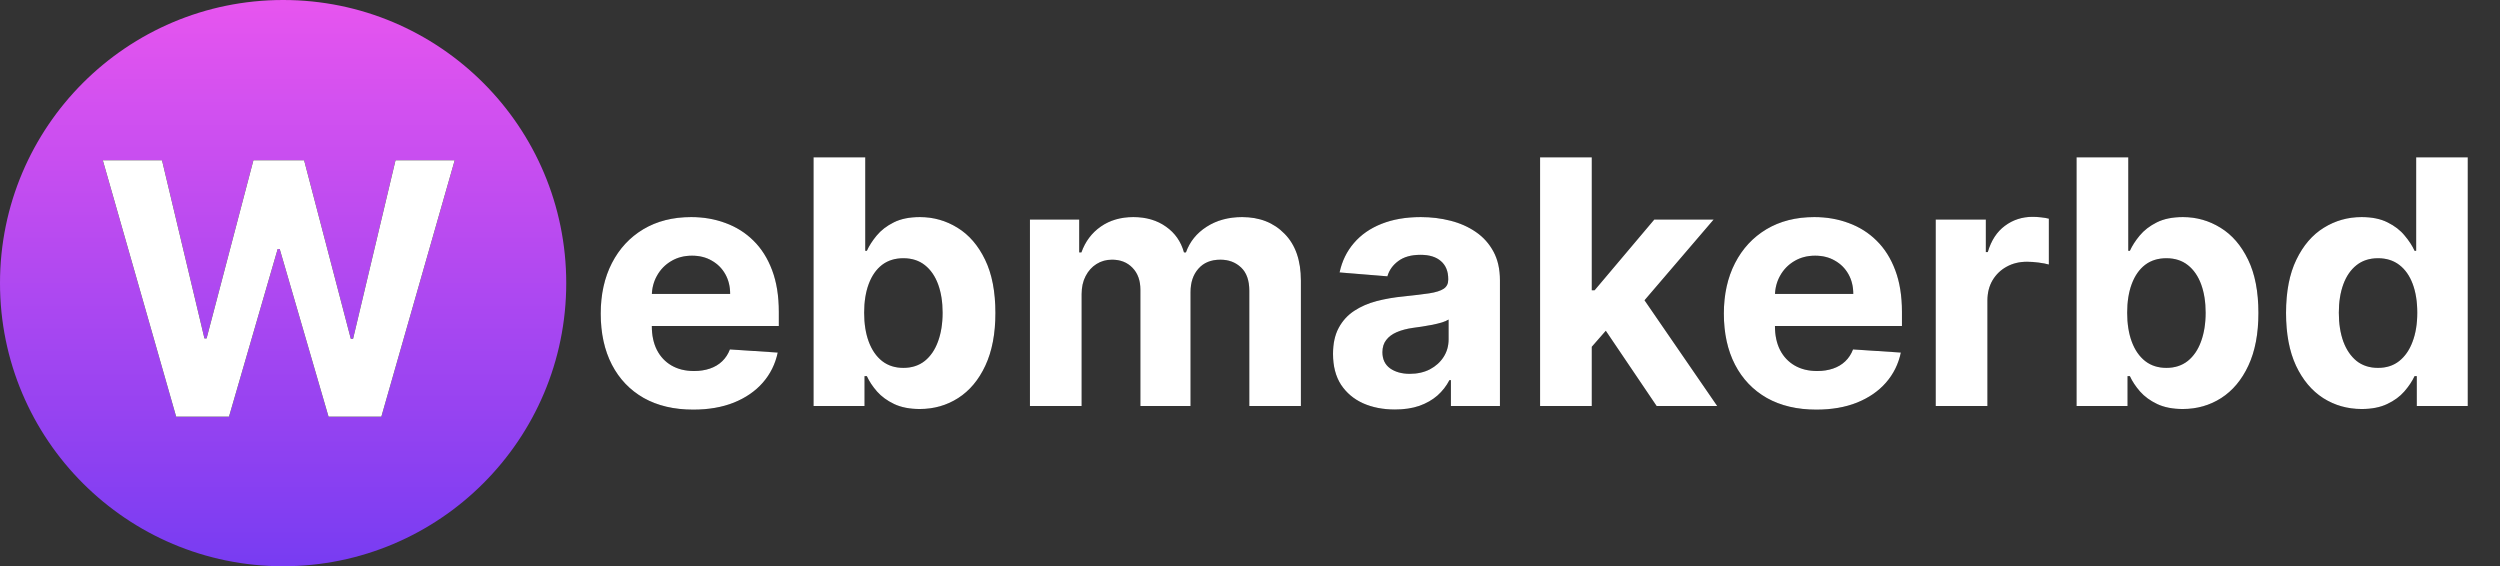
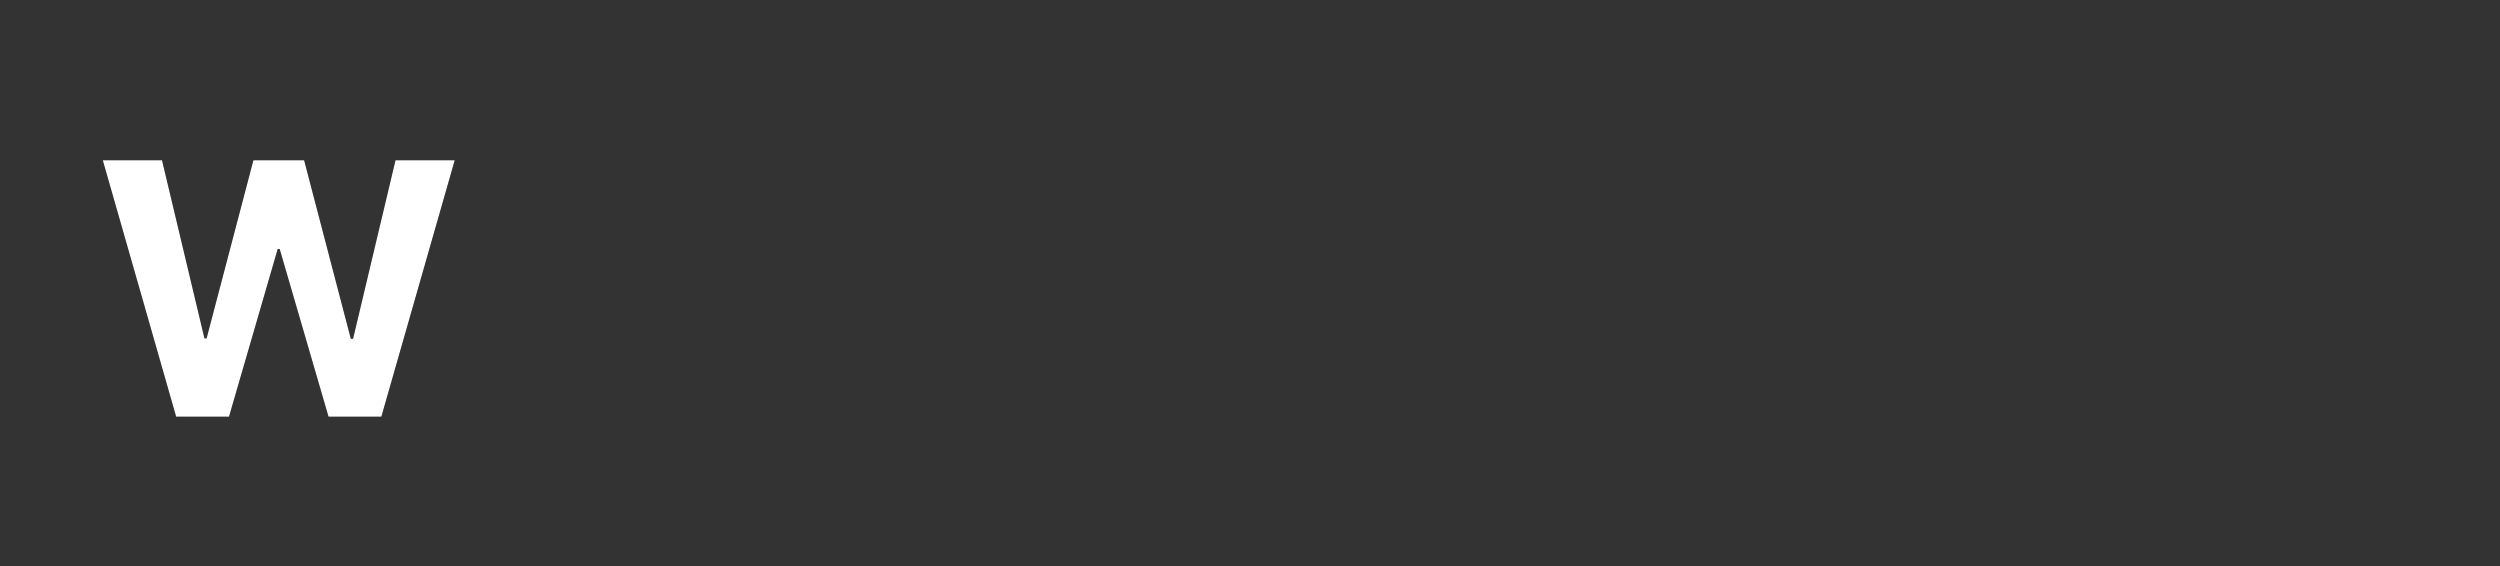
<svg xmlns="http://www.w3.org/2000/svg" width="234" height="53" viewBox="0 0 234 53" fill="none">
  <rect x="0" y="0" width="234" height="53" fill="#333333" stroke="none" />
-   <path d="M64.886 38.341C63.091 38.341 61.545 37.977 60.25 37.25C58.962 36.515 57.97 35.477 57.273 34.136C56.576 32.788 56.227 31.193 56.227 29.352C56.227 27.557 56.576 25.981 57.273 24.625C57.97 23.269 58.951 22.212 60.216 21.454C61.489 20.697 62.981 20.318 64.693 20.318C65.845 20.318 66.917 20.504 67.909 20.875C68.909 21.239 69.78 21.788 70.523 22.523C71.273 23.258 71.856 24.182 72.273 25.296C72.689 26.401 72.898 27.697 72.898 29.182V30.511H58.159V27.511H68.341C68.341 26.814 68.189 26.197 67.886 25.659C67.583 25.121 67.163 24.701 66.625 24.398C66.095 24.087 65.477 23.932 64.773 23.932C64.038 23.932 63.386 24.102 62.818 24.443C62.258 24.776 61.818 25.227 61.5 25.796C61.182 26.356 61.019 26.981 61.011 27.671V30.523C61.011 31.386 61.17 32.133 61.489 32.761C61.814 33.39 62.273 33.875 62.864 34.216C63.455 34.557 64.155 34.727 64.966 34.727C65.504 34.727 65.996 34.651 66.443 34.5C66.89 34.349 67.273 34.121 67.591 33.818C67.909 33.515 68.151 33.144 68.318 32.705L72.796 33C72.568 34.076 72.102 35.015 71.398 35.818C70.701 36.614 69.799 37.235 68.693 37.682C67.595 38.121 66.326 38.341 64.886 38.341ZM76.148 38V14.727H80.989V23.477H81.136C81.349 23.008 81.655 22.53 82.057 22.046C82.466 21.553 82.996 21.144 83.648 20.818C84.307 20.485 85.125 20.318 86.102 20.318C87.375 20.318 88.549 20.651 89.625 21.318C90.701 21.977 91.561 22.974 92.204 24.307C92.849 25.633 93.171 27.296 93.171 29.296C93.171 31.242 92.856 32.886 92.227 34.227C91.606 35.561 90.758 36.572 89.682 37.261C88.614 37.943 87.417 38.284 86.091 38.284C85.151 38.284 84.352 38.129 83.693 37.818C83.042 37.508 82.508 37.117 82.091 36.648C81.674 36.17 81.356 35.689 81.136 35.205H80.921V38H76.148ZM80.886 29.273C80.886 30.311 81.03 31.216 81.318 31.989C81.606 32.761 82.023 33.364 82.568 33.795C83.114 34.22 83.776 34.432 84.557 34.432C85.345 34.432 86.011 34.216 86.557 33.784C87.102 33.345 87.515 32.739 87.796 31.966C88.083 31.186 88.227 30.288 88.227 29.273C88.227 28.265 88.087 27.379 87.807 26.614C87.526 25.849 87.114 25.25 86.568 24.818C86.023 24.386 85.352 24.171 84.557 24.171C83.769 24.171 83.102 24.379 82.557 24.796C82.019 25.212 81.606 25.803 81.318 26.568C81.03 27.333 80.886 28.235 80.886 29.273ZM96.401 38V20.546H101.014V23.625H101.219C101.582 22.602 102.188 21.796 103.037 21.204C103.885 20.614 104.901 20.318 106.082 20.318C107.279 20.318 108.298 20.617 109.139 21.216C109.98 21.807 110.541 22.61 110.821 23.625H111.003C111.359 22.625 112.003 21.826 112.935 21.227C113.874 20.621 114.984 20.318 116.264 20.318C117.893 20.318 119.215 20.837 120.23 21.875C121.253 22.905 121.764 24.367 121.764 26.261V38H116.935V27.216C116.935 26.246 116.677 25.519 116.162 25.034C115.647 24.549 115.003 24.307 114.23 24.307C113.351 24.307 112.666 24.587 112.173 25.148C111.681 25.701 111.435 26.432 111.435 27.341V38H106.741V27.114C106.741 26.258 106.495 25.576 106.003 25.068C105.518 24.561 104.878 24.307 104.082 24.307C103.545 24.307 103.06 24.443 102.628 24.716C102.204 24.981 101.866 25.356 101.616 25.841C101.366 26.318 101.241 26.879 101.241 27.523V38H96.401ZM130.565 38.33C129.452 38.33 128.459 38.136 127.588 37.75C126.717 37.356 126.027 36.776 125.52 36.011C125.02 35.239 124.77 34.276 124.77 33.125C124.77 32.155 124.948 31.341 125.304 30.682C125.66 30.023 126.145 29.492 126.759 29.091C127.372 28.689 128.069 28.386 128.849 28.182C129.637 27.977 130.463 27.833 131.327 27.75C132.342 27.644 133.16 27.546 133.781 27.454C134.402 27.356 134.853 27.212 135.134 27.023C135.414 26.833 135.554 26.553 135.554 26.182V26.114C135.554 25.394 135.327 24.837 134.872 24.443C134.425 24.049 133.789 23.852 132.963 23.852C132.092 23.852 131.399 24.046 130.884 24.432C130.368 24.811 130.027 25.288 129.861 25.864L125.384 25.5C125.611 24.439 126.058 23.523 126.724 22.75C127.391 21.97 128.251 21.371 129.304 20.954C130.365 20.53 131.592 20.318 132.986 20.318C133.955 20.318 134.884 20.432 135.77 20.659C136.664 20.886 137.455 21.239 138.145 21.716C138.842 22.193 139.391 22.807 139.793 23.557C140.194 24.299 140.395 25.189 140.395 26.227V38H135.804V35.58H135.668C135.387 36.125 135.012 36.606 134.543 37.023C134.073 37.432 133.509 37.754 132.849 37.989C132.19 38.216 131.429 38.33 130.565 38.33ZM131.952 34.989C132.664 34.989 133.293 34.849 133.838 34.568C134.384 34.28 134.812 33.894 135.122 33.409C135.433 32.924 135.588 32.375 135.588 31.761V29.909C135.437 30.008 135.228 30.099 134.963 30.182C134.705 30.258 134.414 30.329 134.088 30.398C133.762 30.458 133.437 30.515 133.111 30.568C132.785 30.614 132.49 30.655 132.224 30.693C131.656 30.776 131.16 30.909 130.736 31.091C130.312 31.273 129.982 31.519 129.747 31.829C129.512 32.133 129.395 32.511 129.395 32.966C129.395 33.625 129.634 34.129 130.111 34.477C130.596 34.818 131.209 34.989 131.952 34.989ZM148.537 32.977L148.548 27.171H149.253L154.844 20.546H160.401L152.889 29.318H151.741L148.537 32.977ZM144.151 38V14.727H148.991V38H144.151ZM155.06 38L149.923 30.398L153.151 26.977L160.73 38H155.06ZM170.011 38.341C168.216 38.341 166.67 37.977 165.375 37.25C164.087 36.515 163.095 35.477 162.398 34.136C161.701 32.788 161.352 31.193 161.352 29.352C161.352 27.557 161.701 25.981 162.398 24.625C163.095 23.269 164.076 22.212 165.341 21.454C166.614 20.697 168.106 20.318 169.818 20.318C170.97 20.318 172.042 20.504 173.034 20.875C174.034 21.239 174.905 21.788 175.648 22.523C176.398 23.258 176.981 24.182 177.398 25.296C177.814 26.401 178.023 27.697 178.023 29.182V30.511H163.284V27.511H173.466C173.466 26.814 173.314 26.197 173.011 25.659C172.708 25.121 172.288 24.701 171.75 24.398C171.22 24.087 170.602 23.932 169.898 23.932C169.163 23.932 168.511 24.102 167.943 24.443C167.383 24.776 166.943 25.227 166.625 25.796C166.307 26.356 166.144 26.981 166.136 27.671V30.523C166.136 31.386 166.295 32.133 166.614 32.761C166.939 33.39 167.398 33.875 167.989 34.216C168.58 34.557 169.28 34.727 170.091 34.727C170.629 34.727 171.121 34.651 171.568 34.5C172.015 34.349 172.398 34.121 172.716 33.818C173.034 33.515 173.277 33.144 173.443 32.705L177.92 33C177.693 34.076 177.227 35.015 176.523 35.818C175.826 36.614 174.924 37.235 173.818 37.682C172.72 38.121 171.451 38.341 170.011 38.341ZM181.182 38V20.546H185.875V23.591H186.057C186.375 22.508 186.909 21.689 187.659 21.136C188.409 20.576 189.273 20.296 190.25 20.296C190.492 20.296 190.754 20.311 191.034 20.341C191.314 20.371 191.561 20.413 191.773 20.466V24.761C191.545 24.693 191.231 24.633 190.83 24.579C190.428 24.526 190.061 24.5 189.727 24.5C189.015 24.5 188.379 24.655 187.818 24.966C187.265 25.269 186.826 25.693 186.5 26.239C186.182 26.784 186.023 27.413 186.023 28.125V38H181.182ZM194.366 38V14.727H199.207V23.477H199.355C199.567 23.008 199.874 22.53 200.276 22.046C200.685 21.553 201.215 21.144 201.866 20.818C202.526 20.485 203.344 20.318 204.321 20.318C205.594 20.318 206.768 20.651 207.844 21.318C208.92 21.977 209.779 22.974 210.423 24.307C211.067 25.633 211.389 27.296 211.389 29.296C211.389 31.242 211.075 32.886 210.446 34.227C209.825 35.561 208.976 36.572 207.901 37.261C206.832 37.943 205.635 38.284 204.31 38.284C203.37 38.284 202.571 38.129 201.912 37.818C201.26 37.508 200.726 37.117 200.31 36.648C199.893 36.17 199.575 35.689 199.355 35.205H199.139V38H194.366ZM199.105 29.273C199.105 30.311 199.249 31.216 199.537 31.989C199.825 32.761 200.241 33.364 200.787 33.795C201.332 34.22 201.995 34.432 202.776 34.432C203.563 34.432 204.23 34.216 204.776 33.784C205.321 33.345 205.734 32.739 206.014 31.966C206.302 31.186 206.446 30.288 206.446 29.273C206.446 28.265 206.306 27.379 206.026 26.614C205.745 25.849 205.332 25.25 204.787 24.818C204.241 24.386 203.571 24.171 202.776 24.171C201.988 24.171 201.321 24.379 200.776 24.796C200.238 25.212 199.825 25.803 199.537 26.568C199.249 27.333 199.105 28.235 199.105 29.273ZM221.051 38.284C219.725 38.284 218.525 37.943 217.449 37.261C216.381 36.572 215.532 35.561 214.903 34.227C214.282 32.886 213.972 31.242 213.972 29.296C213.972 27.296 214.294 25.633 214.938 24.307C215.581 22.974 216.438 21.977 217.506 21.318C218.581 20.651 219.759 20.318 221.04 20.318C222.017 20.318 222.831 20.485 223.483 20.818C224.142 21.144 224.672 21.553 225.074 22.046C225.483 22.53 225.794 23.008 226.006 23.477H226.153V14.727H230.983V38H226.21V35.205H226.006C225.778 35.689 225.456 36.17 225.04 36.648C224.631 37.117 224.097 37.508 223.438 37.818C222.786 38.129 221.991 38.284 221.051 38.284ZM222.585 34.432C223.366 34.432 224.025 34.22 224.562 33.795C225.108 33.364 225.525 32.761 225.812 31.989C226.108 31.216 226.256 30.311 226.256 29.273C226.256 28.235 226.112 27.333 225.824 26.568C225.536 25.803 225.119 25.212 224.574 24.796C224.028 24.379 223.366 24.171 222.585 24.171C221.79 24.171 221.119 24.386 220.574 24.818C220.028 25.25 219.616 25.849 219.335 26.614C219.055 27.379 218.915 28.265 218.915 29.273C218.915 30.288 219.055 31.186 219.335 31.966C219.623 32.739 220.036 33.345 220.574 33.784C221.119 34.216 221.79 34.432 222.585 34.432Z" fill="black" />
-   <path d="M64.886 38.341C63.091 38.341 61.545 37.977 60.25 37.25C58.962 36.515 57.97 35.477 57.273 34.136C56.576 32.788 56.227 31.193 56.227 29.352C56.227 27.557 56.576 25.981 57.273 24.625C57.97 23.269 58.951 22.212 60.216 21.454C61.489 20.697 62.981 20.318 64.693 20.318C65.845 20.318 66.917 20.504 67.909 20.875C68.909 21.239 69.78 21.788 70.523 22.523C71.273 23.258 71.856 24.182 72.273 25.296C72.689 26.401 72.898 27.697 72.898 29.182V30.511H58.159V27.511H68.341C68.341 26.814 68.189 26.197 67.886 25.659C67.583 25.121 67.163 24.701 66.625 24.398C66.095 24.087 65.477 23.932 64.773 23.932C64.038 23.932 63.386 24.102 62.818 24.443C62.258 24.776 61.818 25.227 61.5 25.796C61.182 26.356 61.019 26.981 61.011 27.671V30.523C61.011 31.386 61.17 32.133 61.489 32.761C61.814 33.39 62.273 33.875 62.864 34.216C63.455 34.557 64.155 34.727 64.966 34.727C65.504 34.727 65.996 34.651 66.443 34.5C66.89 34.349 67.273 34.121 67.591 33.818C67.909 33.515 68.151 33.144 68.318 32.705L72.796 33C72.568 34.076 72.102 35.015 71.398 35.818C70.701 36.614 69.799 37.235 68.693 37.682C67.595 38.121 66.326 38.341 64.886 38.341ZM76.148 38V14.727H80.989V23.477H81.136C81.349 23.008 81.655 22.53 82.057 22.046C82.466 21.553 82.996 21.144 83.648 20.818C84.307 20.485 85.125 20.318 86.102 20.318C87.375 20.318 88.549 20.651 89.625 21.318C90.701 21.977 91.561 22.974 92.204 24.307C92.849 25.633 93.171 27.296 93.171 29.296C93.171 31.242 92.856 32.886 92.227 34.227C91.606 35.561 90.758 36.572 89.682 37.261C88.614 37.943 87.417 38.284 86.091 38.284C85.151 38.284 84.352 38.129 83.693 37.818C83.042 37.508 82.508 37.117 82.091 36.648C81.674 36.17 81.356 35.689 81.136 35.205H80.921V38H76.148ZM80.886 29.273C80.886 30.311 81.03 31.216 81.318 31.989C81.606 32.761 82.023 33.364 82.568 33.795C83.114 34.22 83.776 34.432 84.557 34.432C85.345 34.432 86.011 34.216 86.557 33.784C87.102 33.345 87.515 32.739 87.796 31.966C88.083 31.186 88.227 30.288 88.227 29.273C88.227 28.265 88.087 27.379 87.807 26.614C87.526 25.849 87.114 25.25 86.568 24.818C86.023 24.386 85.352 24.171 84.557 24.171C83.769 24.171 83.102 24.379 82.557 24.796C82.019 25.212 81.606 25.803 81.318 26.568C81.03 27.333 80.886 28.235 80.886 29.273ZM96.401 38V20.546H101.014V23.625H101.219C101.582 22.602 102.188 21.796 103.037 21.204C103.885 20.614 104.901 20.318 106.082 20.318C107.279 20.318 108.298 20.617 109.139 21.216C109.98 21.807 110.541 22.61 110.821 23.625H111.003C111.359 22.625 112.003 21.826 112.935 21.227C113.874 20.621 114.984 20.318 116.264 20.318C117.893 20.318 119.215 20.837 120.23 21.875C121.253 22.905 121.764 24.367 121.764 26.261V38H116.935V27.216C116.935 26.246 116.677 25.519 116.162 25.034C115.647 24.549 115.003 24.307 114.23 24.307C113.351 24.307 112.666 24.587 112.173 25.148C111.681 25.701 111.435 26.432 111.435 27.341V38H106.741V27.114C106.741 26.258 106.495 25.576 106.003 25.068C105.518 24.561 104.878 24.307 104.082 24.307C103.545 24.307 103.06 24.443 102.628 24.716C102.204 24.981 101.866 25.356 101.616 25.841C101.366 26.318 101.241 26.879 101.241 27.523V38H96.401ZM130.565 38.33C129.452 38.33 128.459 38.136 127.588 37.75C126.717 37.356 126.027 36.776 125.52 36.011C125.02 35.239 124.77 34.276 124.77 33.125C124.77 32.155 124.948 31.341 125.304 30.682C125.66 30.023 126.145 29.492 126.759 29.091C127.372 28.689 128.069 28.386 128.849 28.182C129.637 27.977 130.463 27.833 131.327 27.75C132.342 27.644 133.16 27.546 133.781 27.454C134.402 27.356 134.853 27.212 135.134 27.023C135.414 26.833 135.554 26.553 135.554 26.182V26.114C135.554 25.394 135.327 24.837 134.872 24.443C134.425 24.049 133.789 23.852 132.963 23.852C132.092 23.852 131.399 24.046 130.884 24.432C130.368 24.811 130.027 25.288 129.861 25.864L125.384 25.5C125.611 24.439 126.058 23.523 126.724 22.75C127.391 21.97 128.251 21.371 129.304 20.954C130.365 20.53 131.592 20.318 132.986 20.318C133.955 20.318 134.884 20.432 135.77 20.659C136.664 20.886 137.455 21.239 138.145 21.716C138.842 22.193 139.391 22.807 139.793 23.557C140.194 24.299 140.395 25.189 140.395 26.227V38H135.804V35.58H135.668C135.387 36.125 135.012 36.606 134.543 37.023C134.073 37.432 133.509 37.754 132.849 37.989C132.19 38.216 131.429 38.33 130.565 38.33ZM131.952 34.989C132.664 34.989 133.293 34.849 133.838 34.568C134.384 34.28 134.812 33.894 135.122 33.409C135.433 32.924 135.588 32.375 135.588 31.761V29.909C135.437 30.008 135.228 30.099 134.963 30.182C134.705 30.258 134.414 30.329 134.088 30.398C133.762 30.458 133.437 30.515 133.111 30.568C132.785 30.614 132.49 30.655 132.224 30.693C131.656 30.776 131.16 30.909 130.736 31.091C130.312 31.273 129.982 31.519 129.747 31.829C129.512 32.133 129.395 32.511 129.395 32.966C129.395 33.625 129.634 34.129 130.111 34.477C130.596 34.818 131.209 34.989 131.952 34.989ZM148.537 32.977L148.548 27.171H149.253L154.844 20.546H160.401L152.889 29.318H151.741L148.537 32.977ZM144.151 38V14.727H148.991V38H144.151ZM155.06 38L149.923 30.398L153.151 26.977L160.73 38H155.06ZM170.011 38.341C168.216 38.341 166.67 37.977 165.375 37.25C164.087 36.515 163.095 35.477 162.398 34.136C161.701 32.788 161.352 31.193 161.352 29.352C161.352 27.557 161.701 25.981 162.398 24.625C163.095 23.269 164.076 22.212 165.341 21.454C166.614 20.697 168.106 20.318 169.818 20.318C170.97 20.318 172.042 20.504 173.034 20.875C174.034 21.239 174.905 21.788 175.648 22.523C176.398 23.258 176.981 24.182 177.398 25.296C177.814 26.401 178.023 27.697 178.023 29.182V30.511H163.284V27.511H173.466C173.466 26.814 173.314 26.197 173.011 25.659C172.708 25.121 172.288 24.701 171.75 24.398C171.22 24.087 170.602 23.932 169.898 23.932C169.163 23.932 168.511 24.102 167.943 24.443C167.383 24.776 166.943 25.227 166.625 25.796C166.307 26.356 166.144 26.981 166.136 27.671V30.523C166.136 31.386 166.295 32.133 166.614 32.761C166.939 33.39 167.398 33.875 167.989 34.216C168.58 34.557 169.28 34.727 170.091 34.727C170.629 34.727 171.121 34.651 171.568 34.5C172.015 34.349 172.398 34.121 172.716 33.818C173.034 33.515 173.277 33.144 173.443 32.705L177.92 33C177.693 34.076 177.227 35.015 176.523 35.818C175.826 36.614 174.924 37.235 173.818 37.682C172.72 38.121 171.451 38.341 170.011 38.341ZM181.182 38V20.546H185.875V23.591H186.057C186.375 22.508 186.909 21.689 187.659 21.136C188.409 20.576 189.273 20.296 190.25 20.296C190.492 20.296 190.754 20.311 191.034 20.341C191.314 20.371 191.561 20.413 191.773 20.466V24.761C191.545 24.693 191.231 24.633 190.83 24.579C190.428 24.526 190.061 24.5 189.727 24.5C189.015 24.5 188.379 24.655 187.818 24.966C187.265 25.269 186.826 25.693 186.5 26.239C186.182 26.784 186.023 27.413 186.023 28.125V38H181.182ZM194.366 38V14.727H199.207V23.477H199.355C199.567 23.008 199.874 22.53 200.276 22.046C200.685 21.553 201.215 21.144 201.866 20.818C202.526 20.485 203.344 20.318 204.321 20.318C205.594 20.318 206.768 20.651 207.844 21.318C208.92 21.977 209.779 22.974 210.423 24.307C211.067 25.633 211.389 27.296 211.389 29.296C211.389 31.242 211.075 32.886 210.446 34.227C209.825 35.561 208.976 36.572 207.901 37.261C206.832 37.943 205.635 38.284 204.31 38.284C203.37 38.284 202.571 38.129 201.912 37.818C201.26 37.508 200.726 37.117 200.31 36.648C199.893 36.17 199.575 35.689 199.355 35.205H199.139V38H194.366ZM199.105 29.273C199.105 30.311 199.249 31.216 199.537 31.989C199.825 32.761 200.241 33.364 200.787 33.795C201.332 34.22 201.995 34.432 202.776 34.432C203.563 34.432 204.23 34.216 204.776 33.784C205.321 33.345 205.734 32.739 206.014 31.966C206.302 31.186 206.446 30.288 206.446 29.273C206.446 28.265 206.306 27.379 206.026 26.614C205.745 25.849 205.332 25.25 204.787 24.818C204.241 24.386 203.571 24.171 202.776 24.171C201.988 24.171 201.321 24.379 200.776 24.796C200.238 25.212 199.825 25.803 199.537 26.568C199.249 27.333 199.105 28.235 199.105 29.273ZM221.051 38.284C219.725 38.284 218.525 37.943 217.449 37.261C216.381 36.572 215.532 35.561 214.903 34.227C214.282 32.886 213.972 31.242 213.972 29.296C213.972 27.296 214.294 25.633 214.938 24.307C215.581 22.974 216.438 21.977 217.506 21.318C218.581 20.651 219.759 20.318 221.04 20.318C222.017 20.318 222.831 20.485 223.483 20.818C224.142 21.144 224.672 21.553 225.074 22.046C225.483 22.53 225.794 23.008 226.006 23.477H226.153V14.727H230.983V38H226.21V35.205H226.006C225.778 35.689 225.456 36.17 225.04 36.648C224.631 37.117 224.097 37.508 223.438 37.818C222.786 38.129 221.991 38.284 221.051 38.284ZM222.585 34.432C223.366 34.432 224.025 34.22 224.562 33.795C225.108 33.364 225.525 32.761 225.812 31.989C226.108 31.216 226.256 30.311 226.256 29.273C226.256 28.235 226.112 27.333 225.824 26.568C225.536 25.803 225.119 25.212 224.574 24.796C224.028 24.379 223.366 24.171 222.585 24.171C221.79 24.171 221.119 24.386 220.574 24.818C220.028 25.25 219.616 25.849 219.335 26.614C219.055 27.379 218.915 28.265 218.915 29.273C218.915 30.288 219.055 31.186 219.335 31.966C219.623 32.739 220.036 33.345 220.574 33.784C221.119 34.216 221.79 34.432 222.585 34.432Z" fill="white" />
-   <circle cx="26.5" cy="26.5" r="26.5" fill="url(#paint0_linear_28_9)" />
  <path d="M16.488 39L9.621 15H15.164L19.137 31.676H19.336L23.719 15H28.465L32.836 31.711H33.047L37.02 15H42.562L35.695 39H30.75L26.18 23.309H25.992L21.434 39H16.488Z" fill="black" />
  <path d="M16.488 39L9.621 15H15.164L19.137 31.676H19.336L23.719 15H28.465L32.836 31.711H33.047L37.02 15H42.562L35.695 39H30.75L26.18 23.309H25.992L21.434 39H16.488Z" fill="white" />
  <defs>
    <linearGradient id="paint0_linear_28_9" x1="26.5" y1="0" x2="26.5" y2="53" gradientUnits="userSpaceOnUse">
      <stop stop-color="#E755EF" />
      <stop offset="1" stop-color="#783CF2" />
    </linearGradient>
  </defs>
</svg>